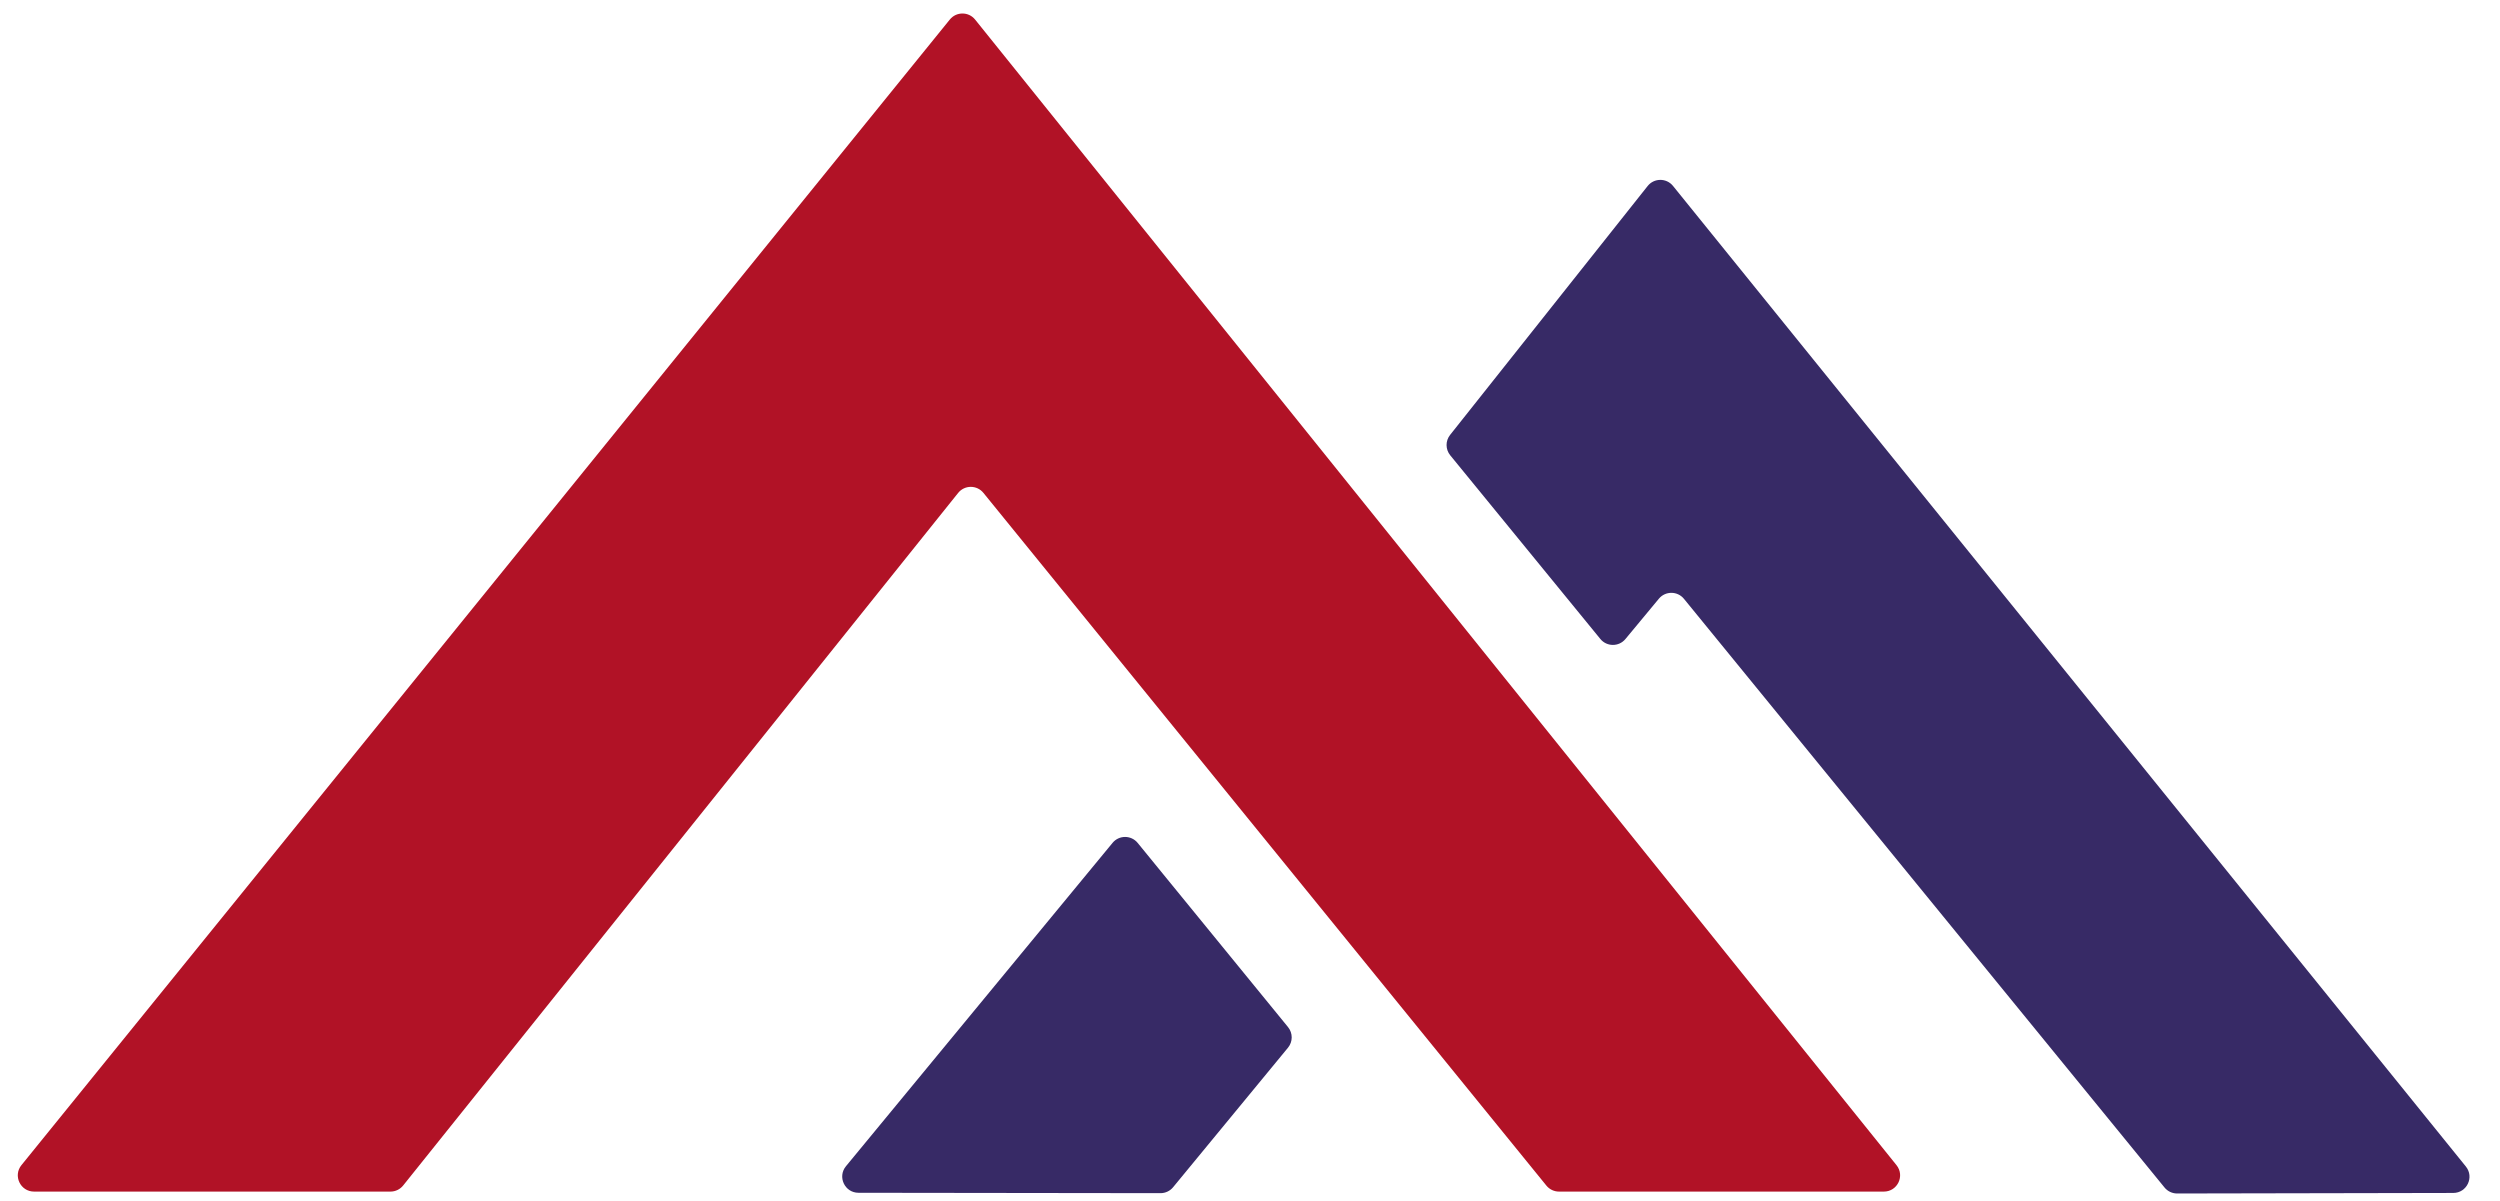
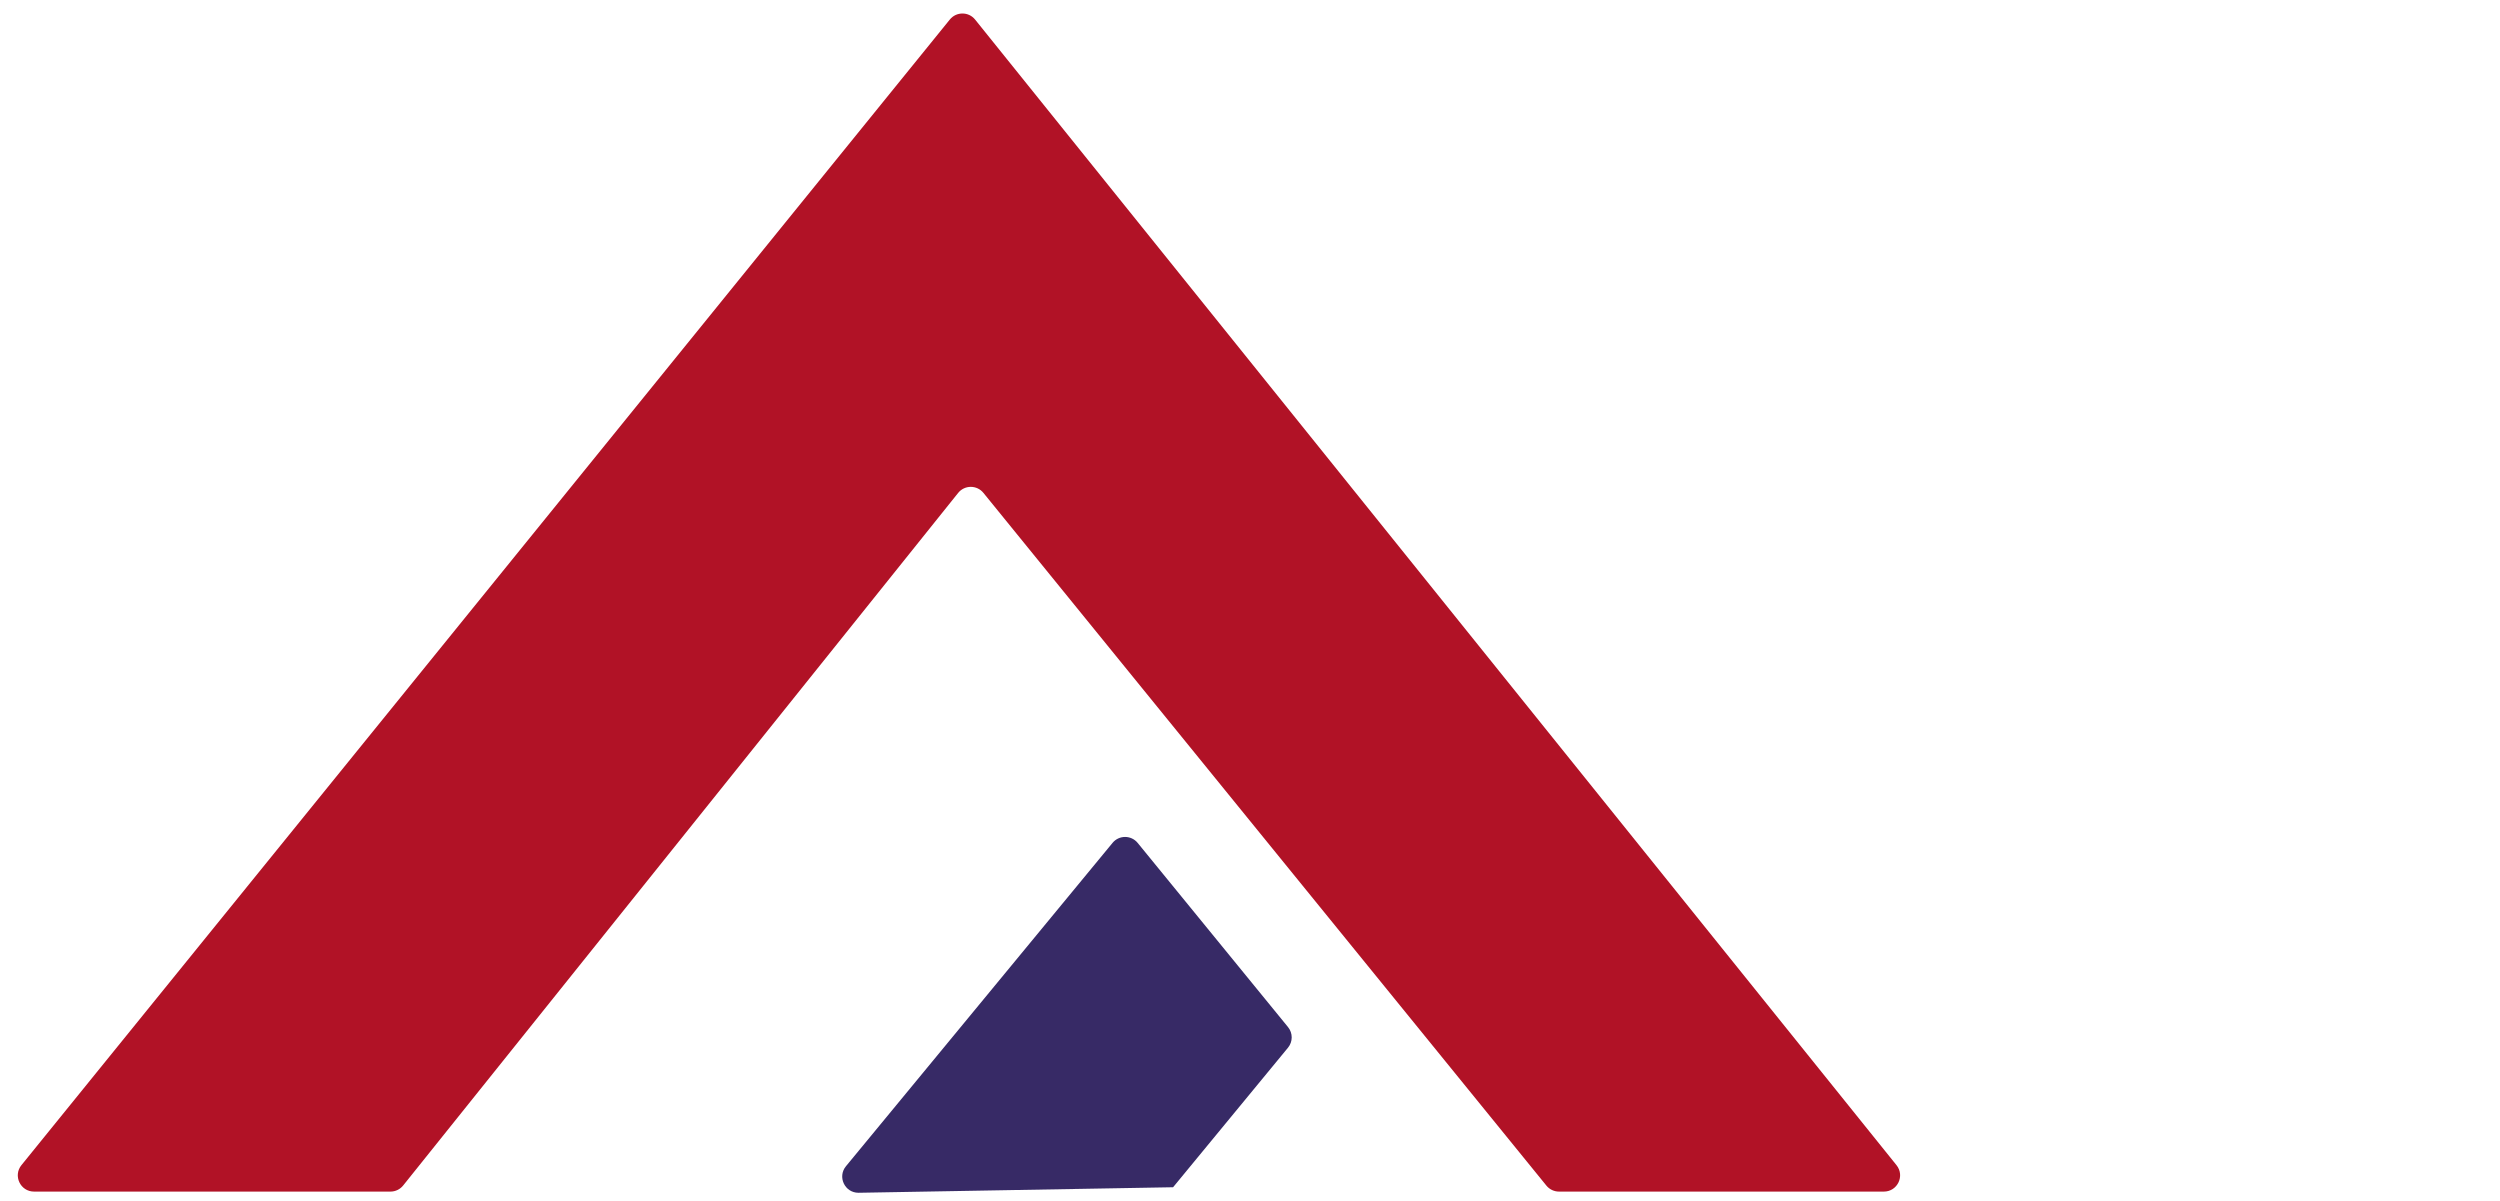
<svg xmlns="http://www.w3.org/2000/svg" width="154" height="74" viewBox="0 0 154 74" fill="none">
  <path d="M2.098 73.402H24.054C24.357 73.402 24.644 73.264 24.834 73.027L59.02 30.366C59.419 29.868 60.175 29.866 60.577 30.36L95.258 73.033C95.448 73.266 95.733 73.402 96.034 73.402H116.046C116.886 73.402 117.351 72.43 116.825 71.775L60.066 1.205C59.667 0.709 58.911 0.708 58.51 1.203L1.321 71.772C0.791 72.426 1.256 73.402 2.098 73.402Z" fill="#B11226" />
-   <path d="M79.341 64.537L72.262 73.134C72.072 73.365 71.788 73.499 71.489 73.499L52.881 73.475C52.036 73.474 51.573 72.491 52.111 71.839L68.534 51.92C68.936 51.433 69.682 51.435 70.081 51.924L79.343 63.269C79.645 63.639 79.644 64.169 79.341 64.537Z" fill="#372A66" />
-   <path d="M101.495 11.459L89.325 26.792C89.033 27.16 89.037 27.682 89.334 28.046L98.581 39.36C98.979 39.847 99.723 39.85 100.125 39.366L102.186 36.881C102.588 36.396 103.333 36.399 103.731 36.887L133.335 73.151C133.525 73.384 133.81 73.519 134.111 73.519L151.122 73.486C151.962 73.484 152.425 72.51 151.897 71.857L103.056 11.452C102.653 10.954 101.893 10.958 101.495 11.459Z" fill="#372A66" />
+   <path d="M79.341 64.537L72.262 73.134L52.881 73.475C52.036 73.474 51.573 72.491 52.111 71.839L68.534 51.92C68.936 51.433 69.682 51.435 70.081 51.924L79.343 63.269C79.645 63.639 79.644 64.169 79.341 64.537Z" fill="#372A66" />
</svg>